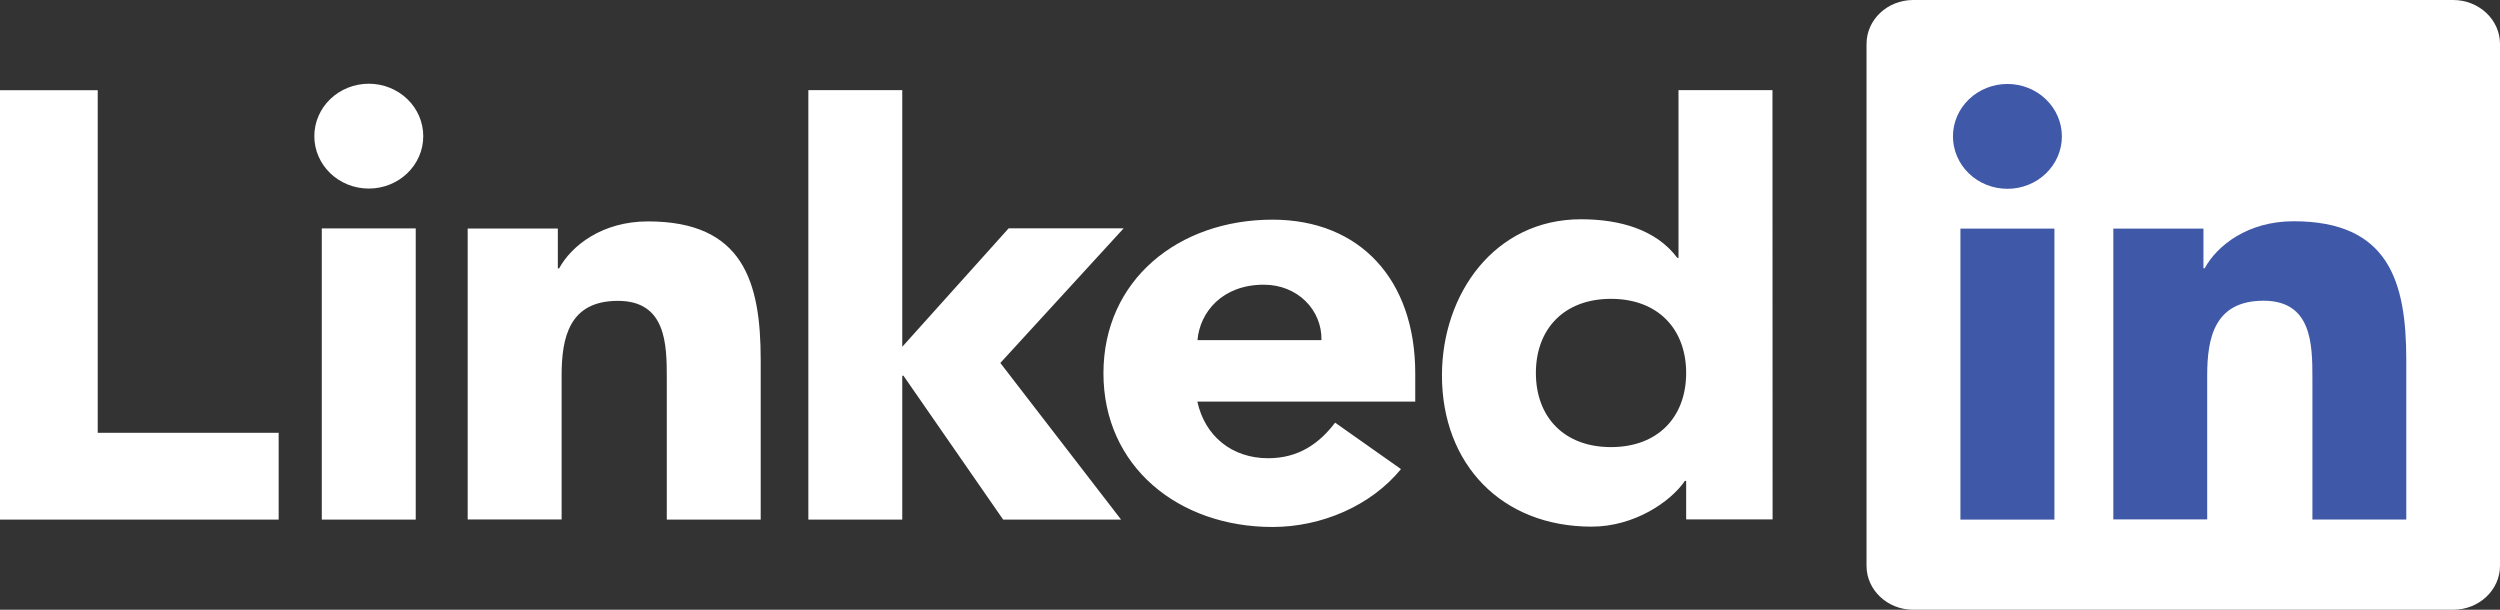
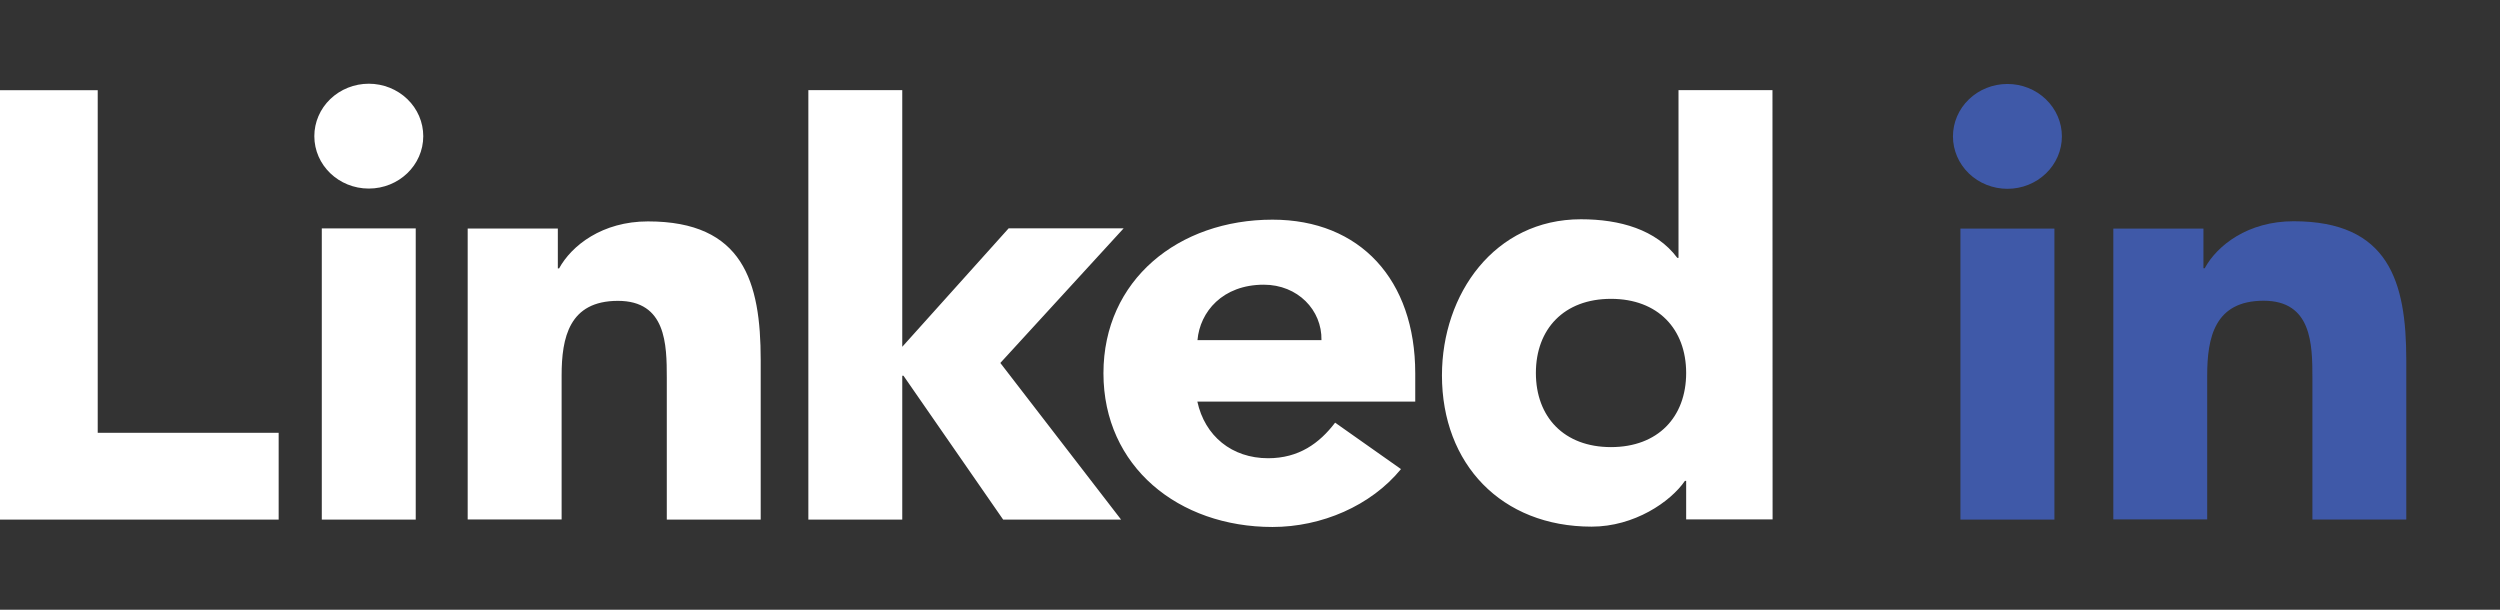
<svg xmlns="http://www.w3.org/2000/svg" width="82" height="20" viewBox="0 0 82 20" fill="none">
  <rect x="0" y="0" width="82" height="20" fill="#333333" stroke="none" />
  <path d="M9.14 14.196V17.043H0V2.958H3.205V14.196H9.14ZM10.555 7.491H13.636V17.042H10.555V7.491ZM12.096 2.746C12.57 2.746 13.024 2.927 13.36 3.25C13.695 3.572 13.883 4.01 13.883 4.466C13.883 5.416 13.083 6.185 12.096 6.185C11.109 6.185 10.31 5.416 10.31 4.466C10.31 4.01 10.498 3.572 10.833 3.25C11.168 2.928 11.623 2.746 12.096 2.746ZM33.083 7.49H36.855L32.811 11.905L36.771 17.042H32.903L29.634 12.324H29.594V17.042H26.514V2.957H29.594V11.375L33.083 7.49ZM15.34 7.495H18.297V8.804H18.338C18.749 8.052 19.755 7.262 21.254 7.262C24.376 7.262 24.951 9.239 24.951 11.808V17.042H21.871V12.398C21.871 11.291 21.85 9.868 20.268 9.868C18.666 9.868 18.421 11.074 18.421 12.319V17.039H15.34V7.495H15.34ZM43.344 11.157C43.364 10.168 42.563 9.338 41.453 9.338C40.098 9.338 39.358 10.228 39.277 11.157H43.344ZM45.952 15.386C44.966 16.592 43.344 17.285 41.738 17.285C38.658 17.285 36.193 15.307 36.193 12.243C36.193 9.179 38.658 7.205 41.738 7.205C44.615 7.205 46.42 9.182 46.42 12.243V13.172H39.273C39.518 14.299 40.403 15.03 41.594 15.03C42.601 15.03 43.278 14.539 43.792 13.863L45.952 15.386ZM52.84 9.802C51.3 9.802 50.377 10.791 50.377 12.233C50.377 13.678 51.301 14.665 52.84 14.665C54.381 14.665 55.306 13.678 55.306 12.233C55.305 10.791 54.381 9.802 52.84 9.802ZM58.141 17.037H55.306V15.772H55.266C54.792 16.463 53.602 17.274 52.205 17.274C49.246 17.274 47.296 15.219 47.296 12.312C47.296 9.643 49.021 7.192 51.855 7.192C53.129 7.192 54.32 7.528 55.015 8.457H55.055V2.957H58.137L58.141 17.037Z" fill="white" />
-   <path d="M80.462 0H62.755C61.906 0 61.222 0.646 61.222 1.441V18.558C61.222 19.354 61.909 20 62.755 20H80.462C81.31 20 82 19.354 82 18.558V1.441C82.001 0.646 81.31 0 80.462 0Z" fill="white" />
  <path d="M64.302 7.498H67.385V17.043H64.302V7.498ZM65.844 2.754C66.318 2.754 66.772 2.935 67.106 3.258C67.441 3.58 67.63 4.017 67.63 4.473C67.63 4.929 67.442 5.366 67.107 5.689C66.772 6.012 66.318 6.193 65.844 6.193C65.37 6.193 64.915 6.012 64.58 5.69C64.245 5.367 64.057 4.929 64.057 4.473C64.057 4.017 64.245 3.58 64.581 3.257C64.916 2.935 65.37 2.754 65.844 2.754ZM69.317 7.498H72.273V8.799H72.314C72.721 8.049 73.731 7.257 75.229 7.257C78.35 7.257 78.926 9.234 78.926 11.804V17.04H75.847V12.395C75.847 11.288 75.826 9.864 74.246 9.864C72.642 9.864 72.396 11.069 72.396 12.315V17.036H69.317V7.491L69.317 7.498Z" fill="#3F59A8" />
</svg>